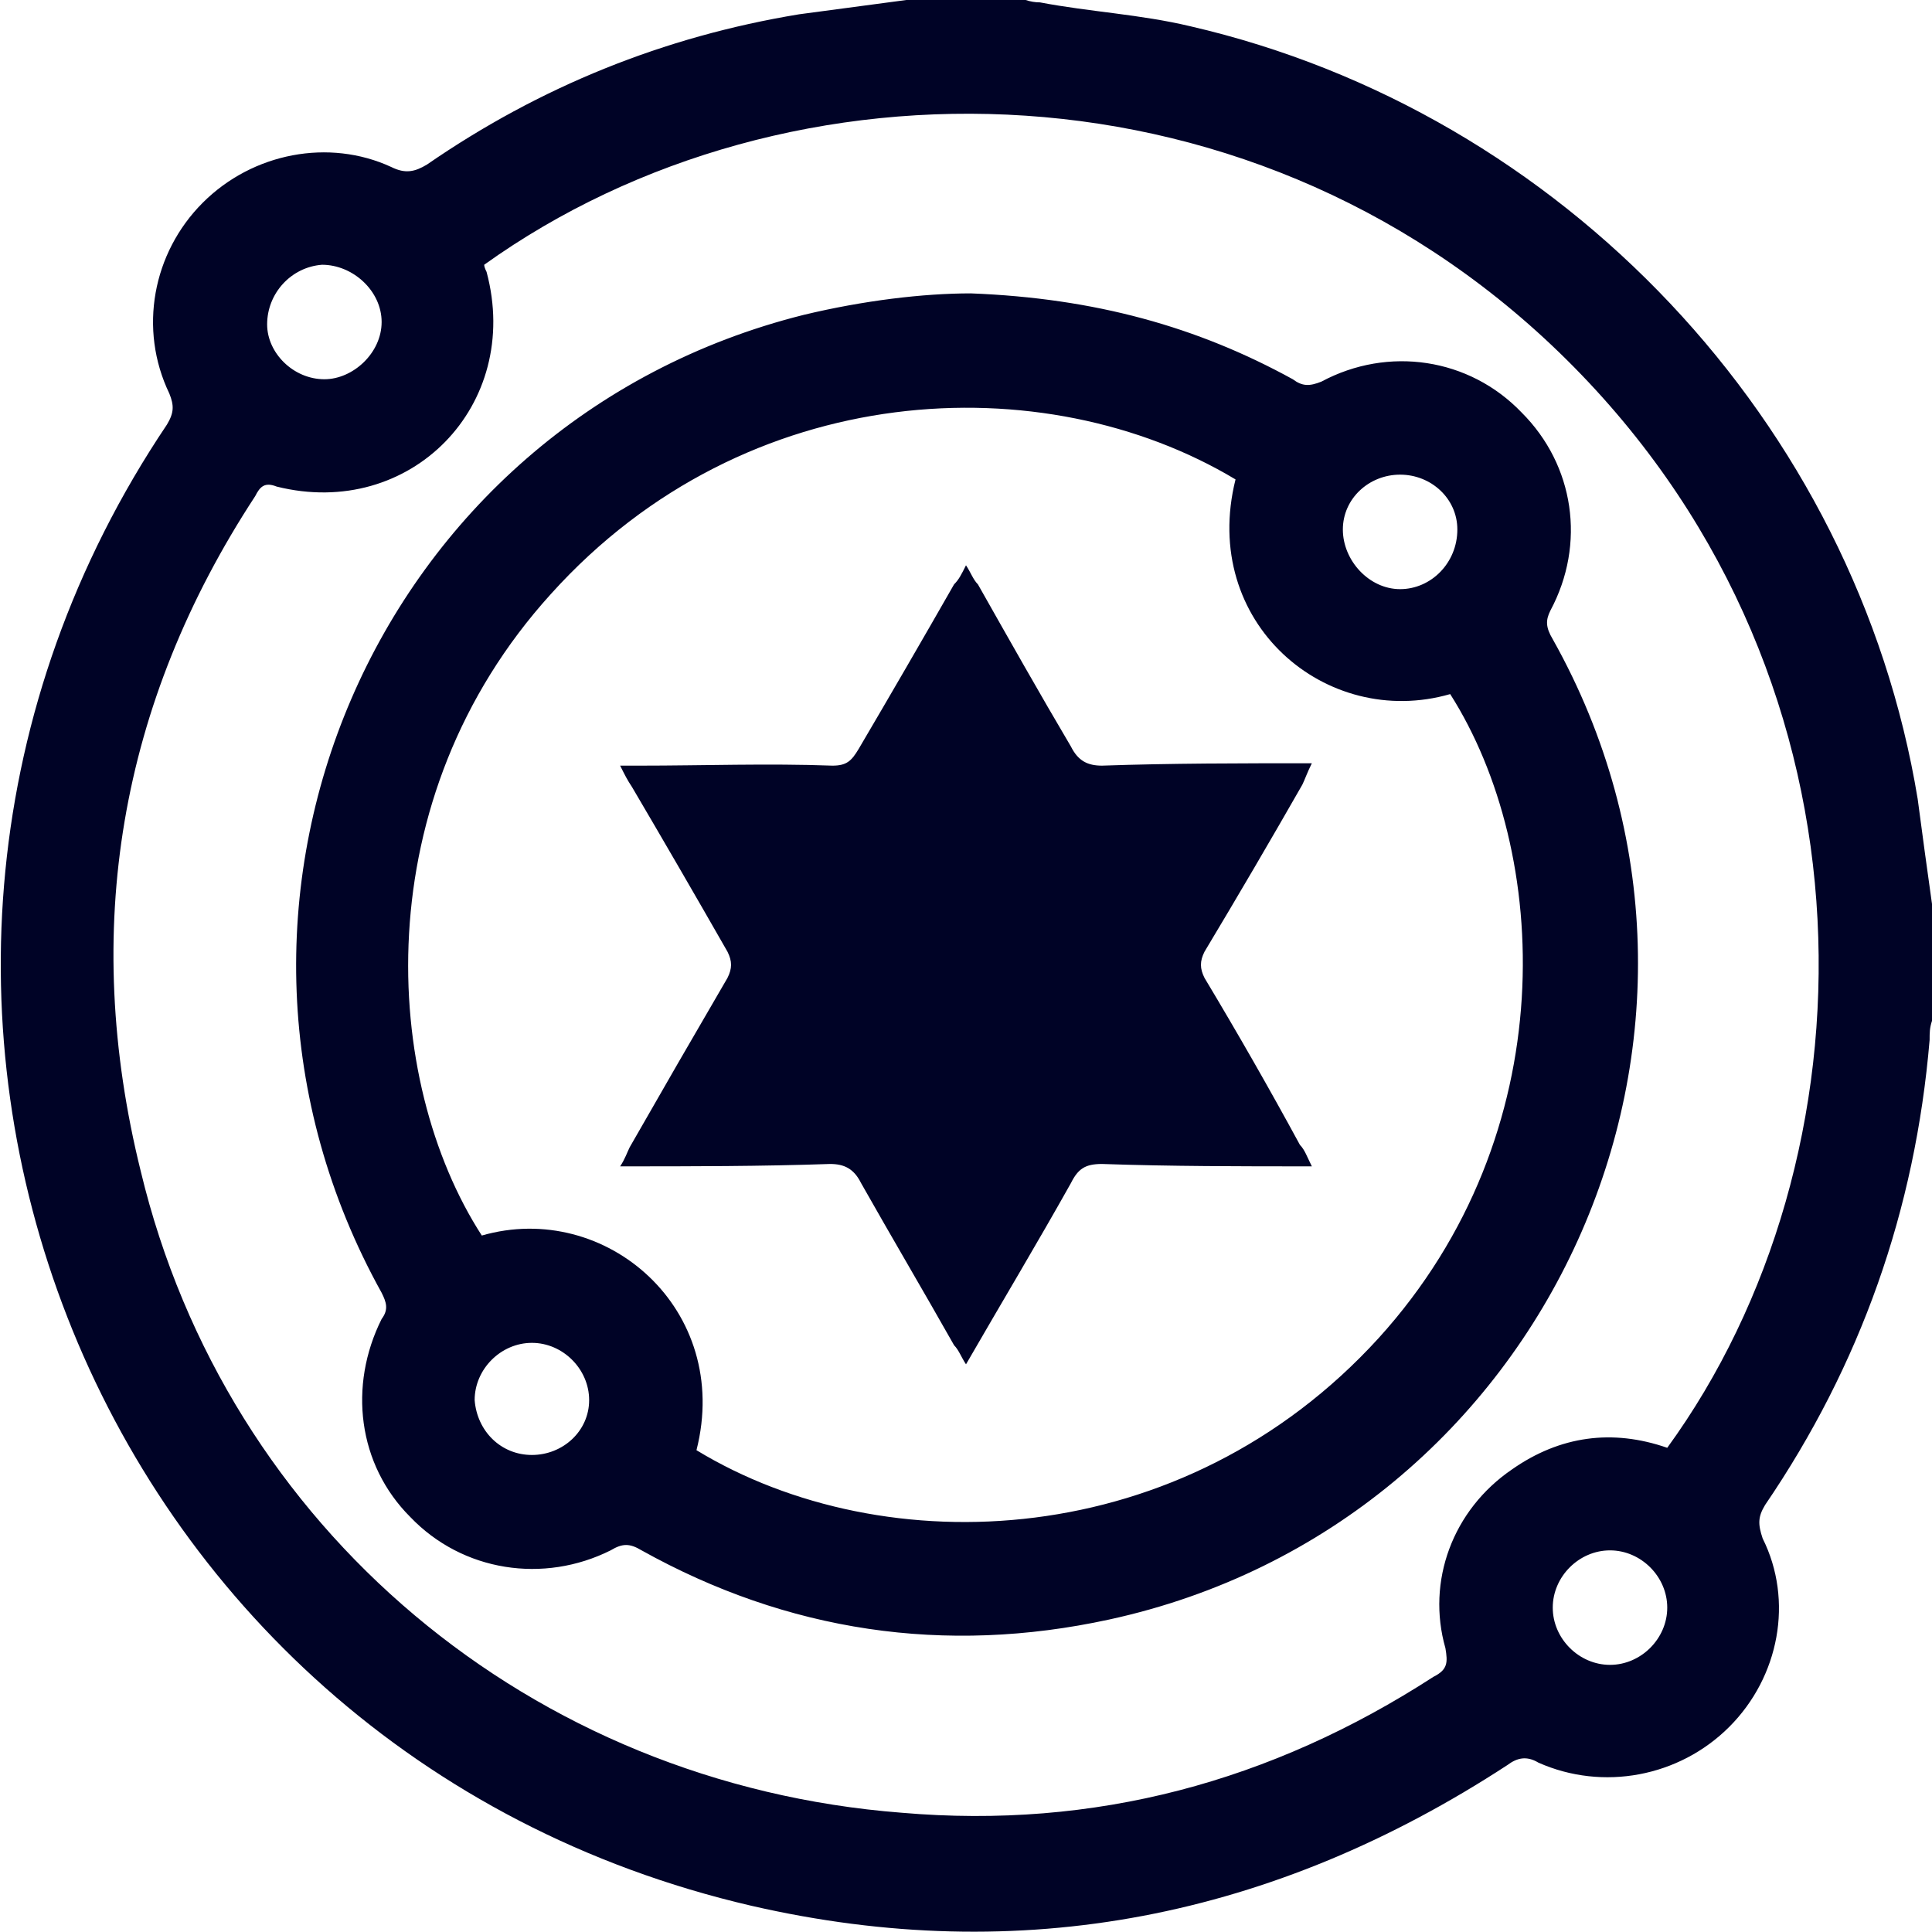
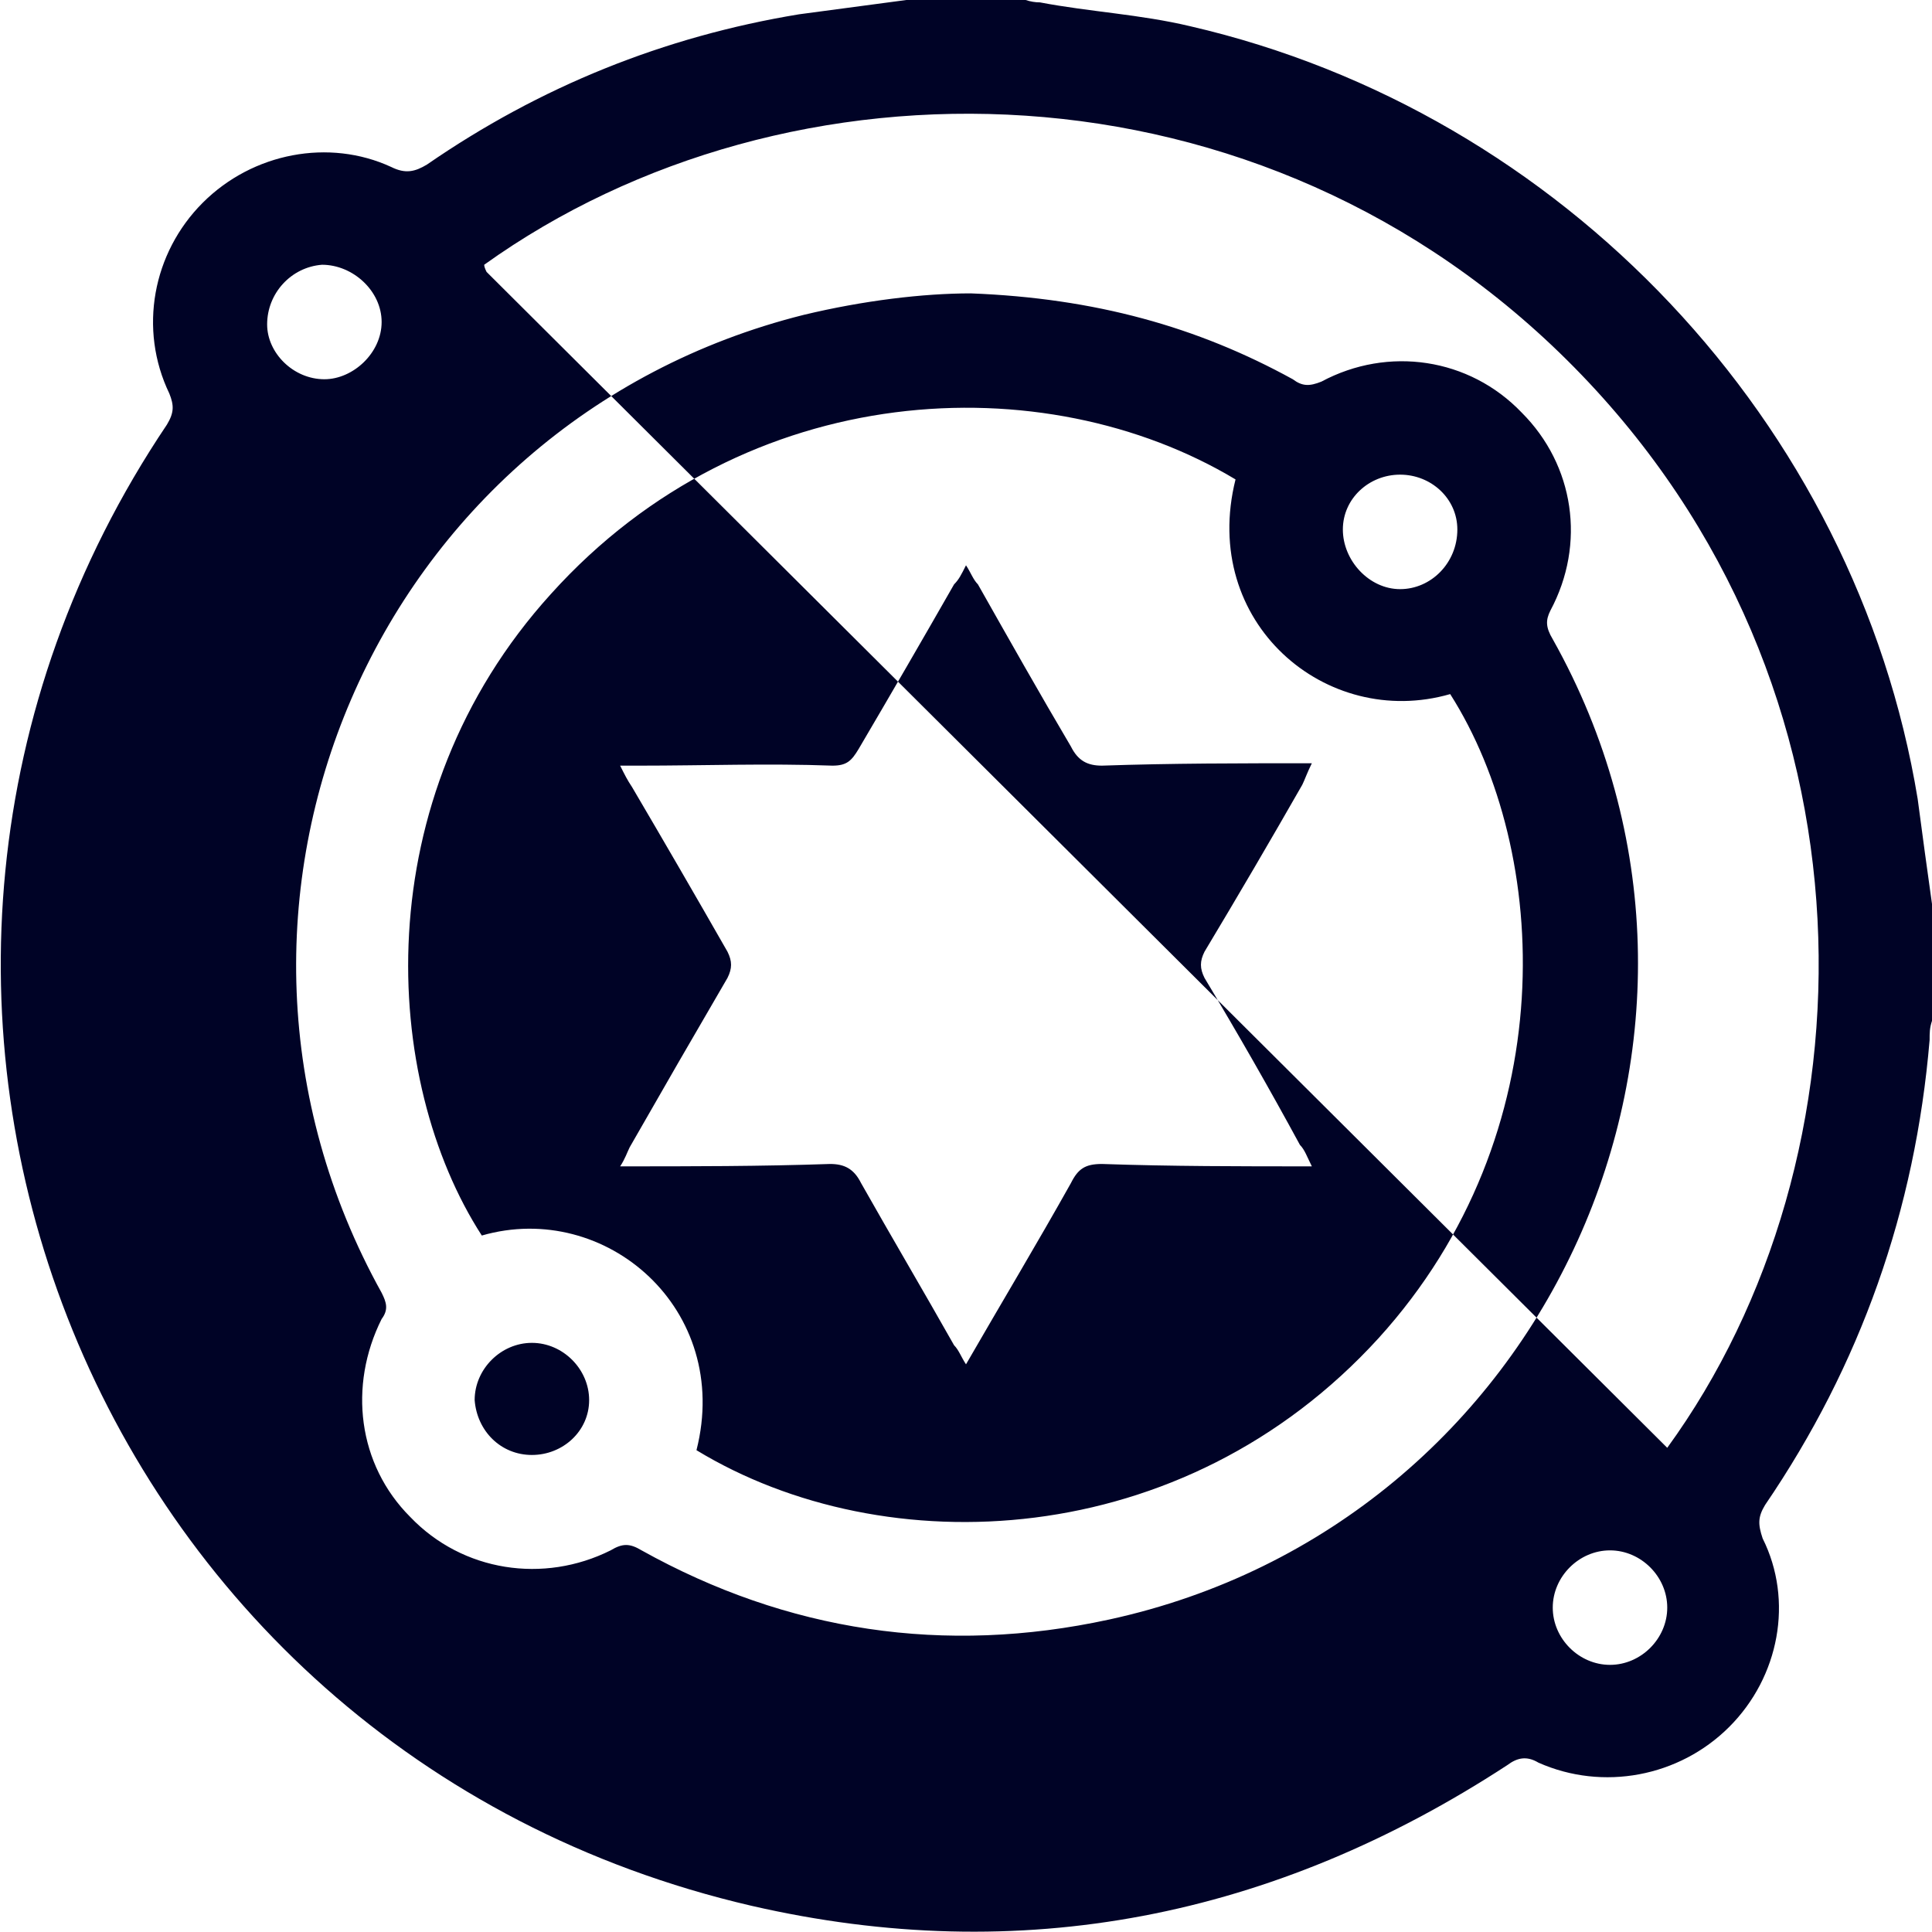
<svg xmlns="http://www.w3.org/2000/svg" version="1.2" viewBox="0 0 81 81" width="81" height="81">
  <title>Vector</title>
  <style>
		.s0 { fill: #000326 } 
	</style>
-   <path id="Vector" fill-rule="evenodd" class="s0" d="m80.4 33.5c0.2 1.5 0.4 3 0.6 4.4v4.9c-0.1 0.3-0.1 0.5-0.1 0.8q-0.9 10.7-6.9 19.5c-0.3 0.5-0.3 0.8-0.1 1.4 1.3 2.6 0.7 5.8-1.4 7.9-2.1 2.1-5.3 2.7-8 1.5-0.5-0.3-0.9-0.2-1.3 0.1-9.8 6.4-20.4 8.5-31.7 5.9-28-6.5-40.3-38.6-24.5-62.1 0.3-0.5 0.3-0.8 0.1-1.3-1.3-2.7-0.7-5.9 1.4-8 2.1-2.1 5.3-2.7 7.9-1.5 0.6 0.3 1 0.2 1.5-0.1q7.1-4.9 15.6-6.3c1.5-0.2 3-0.4 4.5-0.6h5q0.3 0.1 0.6 0.1c2.1 0.4 4.2 0.5 6.3 1 15.6 3.6 27.9 16.6 30.5 32.4zm-10.5 27.2c8.8-12.1 9.3-31.9-3.9-45.3-13.1-13.3-33-13.4-45.7-4.3q0 0.1 0.1 0.3c1.5 5.6-3.2 10.4-8.8 9-0.5-0.2-0.7 0-0.9 0.4-5.7 8.7-7.3 18.2-4.8 28.3 3.6 15 16.4 25.7 31.9 26.9 8.1 0.7 15.5-1.3 22.3-5.7 0.6-0.3 0.6-0.6 0.5-1.2-0.8-2.8 0.3-5.8 2.8-7.5 2-1.4 4.2-1.7 6.5-0.9zm-4.9-35.1c-0.2 0.4-0.2 0.7 0.1 1.2 9.2 16.4-0.2 37.1-18.6 41.1-6.9 1.5-13.5 0.5-19.6-2.9-0.5-0.3-0.8-0.3-1.3 0-2.8 1.4-6.2 0.9-8.4-1.4-2.2-2.2-2.6-5.5-1.2-8.3 0.3-0.4 0.2-0.7 0-1.1-9-16.2-0.3-36.5 17.7-41 2.5-0.6 5-0.9 7-0.9 5.2 0.2 9.5 1.4 13.5 3.6 0.4 0.3 0.7 0.3 1.2 0.1 2.8-1.5 6.2-1 8.4 1.3 2.2 2.2 2.7 5.5 1.2 8.3zm-7.2 30.5c7.8-8.6 7.2-20.4 3-27-5.2 1.5-10.5-3-9-9-8-4.8-20.5-4.3-28.7 4.8-7.8 8.6-7.1 20.4-2.9 26.9 5.2-1.5 10.5 3.1 9 9 7.9 4.8 20.4 4.3 28.6-4.7zm-7.3-15.1q2.1 3.5 4 7c0.2 0.2 0.3 0.5 0.5 0.9-3 0-5.9 0-8.8-0.1-0.7 0-1 0.2-1.3 0.8-1.4 2.5-2.9 5-4.4 7.6-0.2-0.3-0.3-0.6-0.5-0.8-1.3-2.3-2.6-4.5-3.9-6.8-0.3-0.6-0.7-0.8-1.3-0.8-2.9 0.1-5.8 0.1-8.8 0.1 0.2-0.3 0.3-0.6 0.4-0.8q2-3.5 4.1-7.1c0.2-0.4 0.2-0.7 0-1.1q-2-3.5-4-6.9c-0.2-0.3-0.3-0.5-0.5-0.9 0.4 0 0.6 0 0.8 0 2.7 0 5.4-0.1 8.1 0 0.6 0 0.8-0.2 1.1-0.7q2-3.4 4-6.9c0.2-0.2 0.3-0.4 0.5-0.8 0.2 0.3 0.3 0.6 0.5 0.8 1.3 2.3 2.6 4.6 3.9 6.8 0.3 0.6 0.7 0.8 1.3 0.8 2.9-0.1 5.8-0.1 8.8-0.1-0.2 0.4-0.3 0.7-0.4 0.9q-2 3.5-4.1 7c-0.2 0.4-0.2 0.7 0 1.1zm-28.2 20c1.3 0 2.4-1 2.4-2.3 0-1.3-1.1-2.4-2.4-2.4-1.3 0-2.4 1.1-2.4 2.4 0.1 1.3 1.1 2.3 2.4 2.3zm-11.1-47.4c0 1.2 1.1 2.3 2.4 2.3 1.2 0 2.4-1.1 2.4-2.4 0-1.3-1.2-2.4-2.5-2.4-1.3 0.1-2.3 1.2-2.3 2.5zm56.3 56.2c1.3 0 2.4-1.1 2.4-2.4 0-1.3-1.1-2.4-2.4-2.4-1.3 0-2.4 1.1-2.4 2.4 0 1.3 1.1 2.4 2.4 2.4zm-11.2-47.6c0 1.3 1.1 2.5 2.4 2.5 1.3 0 2.4-1.1 2.4-2.5 0-1.3-1.1-2.3-2.4-2.3-1.3 0-2.4 1-2.4 2.3z" />
+   <path id="Vector" fill-rule="evenodd" class="s0" d="m80.4 33.5c0.2 1.5 0.4 3 0.6 4.4v4.9c-0.1 0.3-0.1 0.5-0.1 0.8q-0.9 10.7-6.9 19.5c-0.3 0.5-0.3 0.8-0.1 1.4 1.3 2.6 0.7 5.8-1.4 7.9-2.1 2.1-5.3 2.7-8 1.5-0.5-0.3-0.9-0.2-1.3 0.1-9.8 6.4-20.4 8.5-31.7 5.9-28-6.5-40.3-38.6-24.5-62.1 0.3-0.5 0.3-0.8 0.1-1.3-1.3-2.7-0.7-5.9 1.4-8 2.1-2.1 5.3-2.7 7.9-1.5 0.6 0.3 1 0.2 1.5-0.1q7.1-4.9 15.6-6.3c1.5-0.2 3-0.4 4.5-0.6h5q0.3 0.1 0.6 0.1c2.1 0.4 4.2 0.5 6.3 1 15.6 3.6 27.9 16.6 30.5 32.4zm-10.5 27.2c8.8-12.1 9.3-31.9-3.9-45.3-13.1-13.3-33-13.4-45.7-4.3q0 0.1 0.1 0.3zm-4.9-35.1c-0.2 0.4-0.2 0.7 0.1 1.2 9.2 16.4-0.2 37.1-18.6 41.1-6.9 1.5-13.5 0.5-19.6-2.9-0.5-0.3-0.8-0.3-1.3 0-2.8 1.4-6.2 0.9-8.4-1.4-2.2-2.2-2.6-5.5-1.2-8.3 0.3-0.4 0.2-0.7 0-1.1-9-16.2-0.3-36.5 17.7-41 2.5-0.6 5-0.9 7-0.9 5.2 0.2 9.5 1.4 13.5 3.6 0.4 0.3 0.7 0.3 1.2 0.1 2.8-1.5 6.2-1 8.4 1.3 2.2 2.2 2.7 5.5 1.2 8.3zm-7.2 30.5c7.8-8.6 7.2-20.4 3-27-5.2 1.5-10.5-3-9-9-8-4.8-20.5-4.3-28.7 4.8-7.8 8.6-7.1 20.4-2.9 26.9 5.2-1.5 10.5 3.1 9 9 7.9 4.8 20.4 4.3 28.6-4.7zm-7.3-15.1q2.1 3.5 4 7c0.2 0.2 0.3 0.5 0.5 0.9-3 0-5.9 0-8.8-0.1-0.7 0-1 0.2-1.3 0.8-1.4 2.5-2.9 5-4.4 7.6-0.2-0.3-0.3-0.6-0.5-0.8-1.3-2.3-2.6-4.5-3.9-6.8-0.3-0.6-0.7-0.8-1.3-0.8-2.9 0.1-5.8 0.1-8.8 0.1 0.2-0.3 0.3-0.6 0.4-0.8q2-3.5 4.1-7.1c0.2-0.4 0.2-0.7 0-1.1q-2-3.5-4-6.9c-0.2-0.3-0.3-0.5-0.5-0.9 0.4 0 0.6 0 0.8 0 2.7 0 5.4-0.1 8.1 0 0.6 0 0.8-0.2 1.1-0.7q2-3.4 4-6.9c0.2-0.2 0.3-0.4 0.5-0.8 0.2 0.3 0.3 0.6 0.5 0.8 1.3 2.3 2.6 4.6 3.9 6.8 0.3 0.6 0.7 0.8 1.3 0.8 2.9-0.1 5.8-0.1 8.8-0.1-0.2 0.4-0.3 0.7-0.4 0.9q-2 3.5-4.1 7c-0.2 0.4-0.2 0.7 0 1.1zm-28.2 20c1.3 0 2.4-1 2.4-2.3 0-1.3-1.1-2.4-2.4-2.4-1.3 0-2.4 1.1-2.4 2.4 0.1 1.3 1.1 2.3 2.4 2.3zm-11.1-47.4c0 1.2 1.1 2.3 2.4 2.3 1.2 0 2.4-1.1 2.4-2.4 0-1.3-1.2-2.4-2.5-2.4-1.3 0.1-2.3 1.2-2.3 2.5zm56.3 56.2c1.3 0 2.4-1.1 2.4-2.4 0-1.3-1.1-2.4-2.4-2.4-1.3 0-2.4 1.1-2.4 2.4 0 1.3 1.1 2.4 2.4 2.4zm-11.2-47.6c0 1.3 1.1 2.5 2.4 2.5 1.3 0 2.4-1.1 2.4-2.5 0-1.3-1.1-2.3-2.4-2.3-1.3 0-2.4 1-2.4 2.3z" />
</svg>